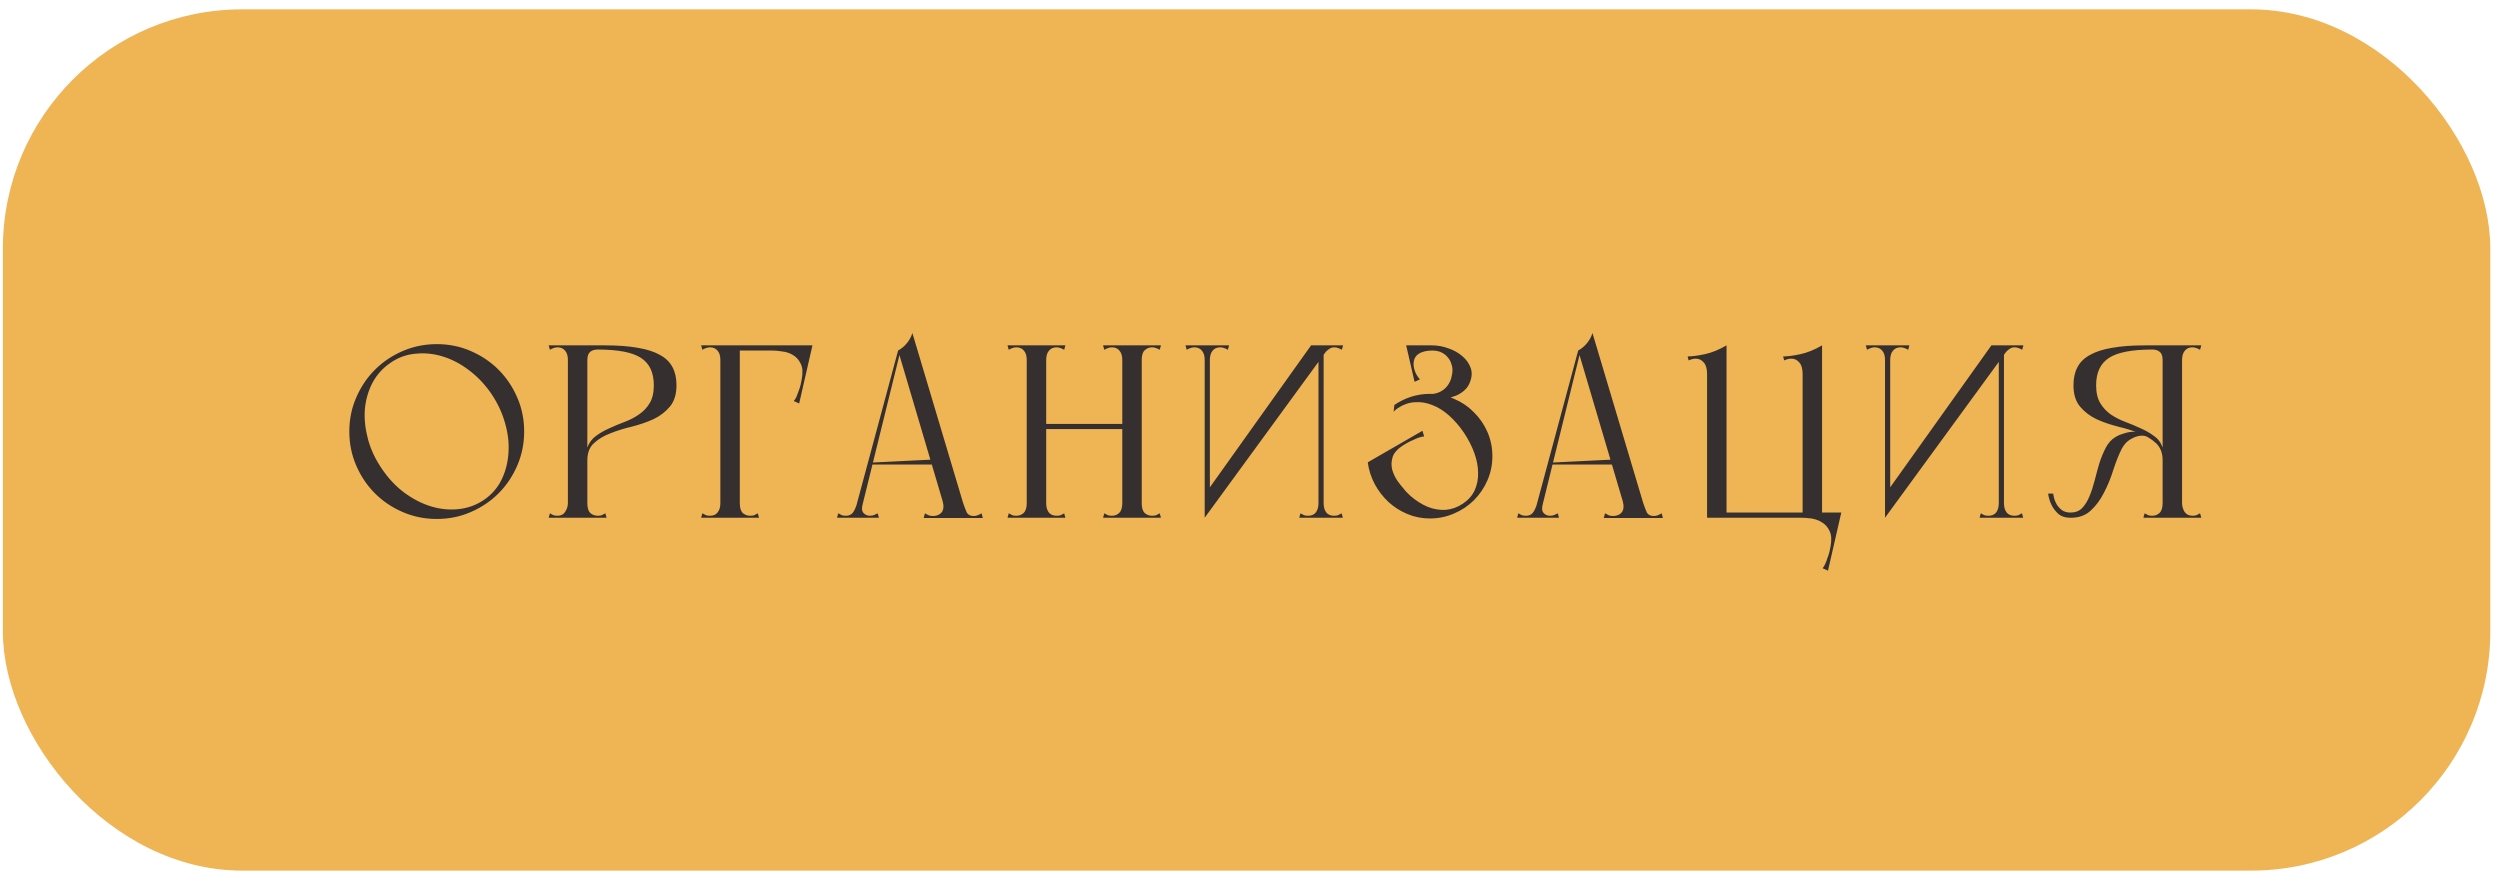
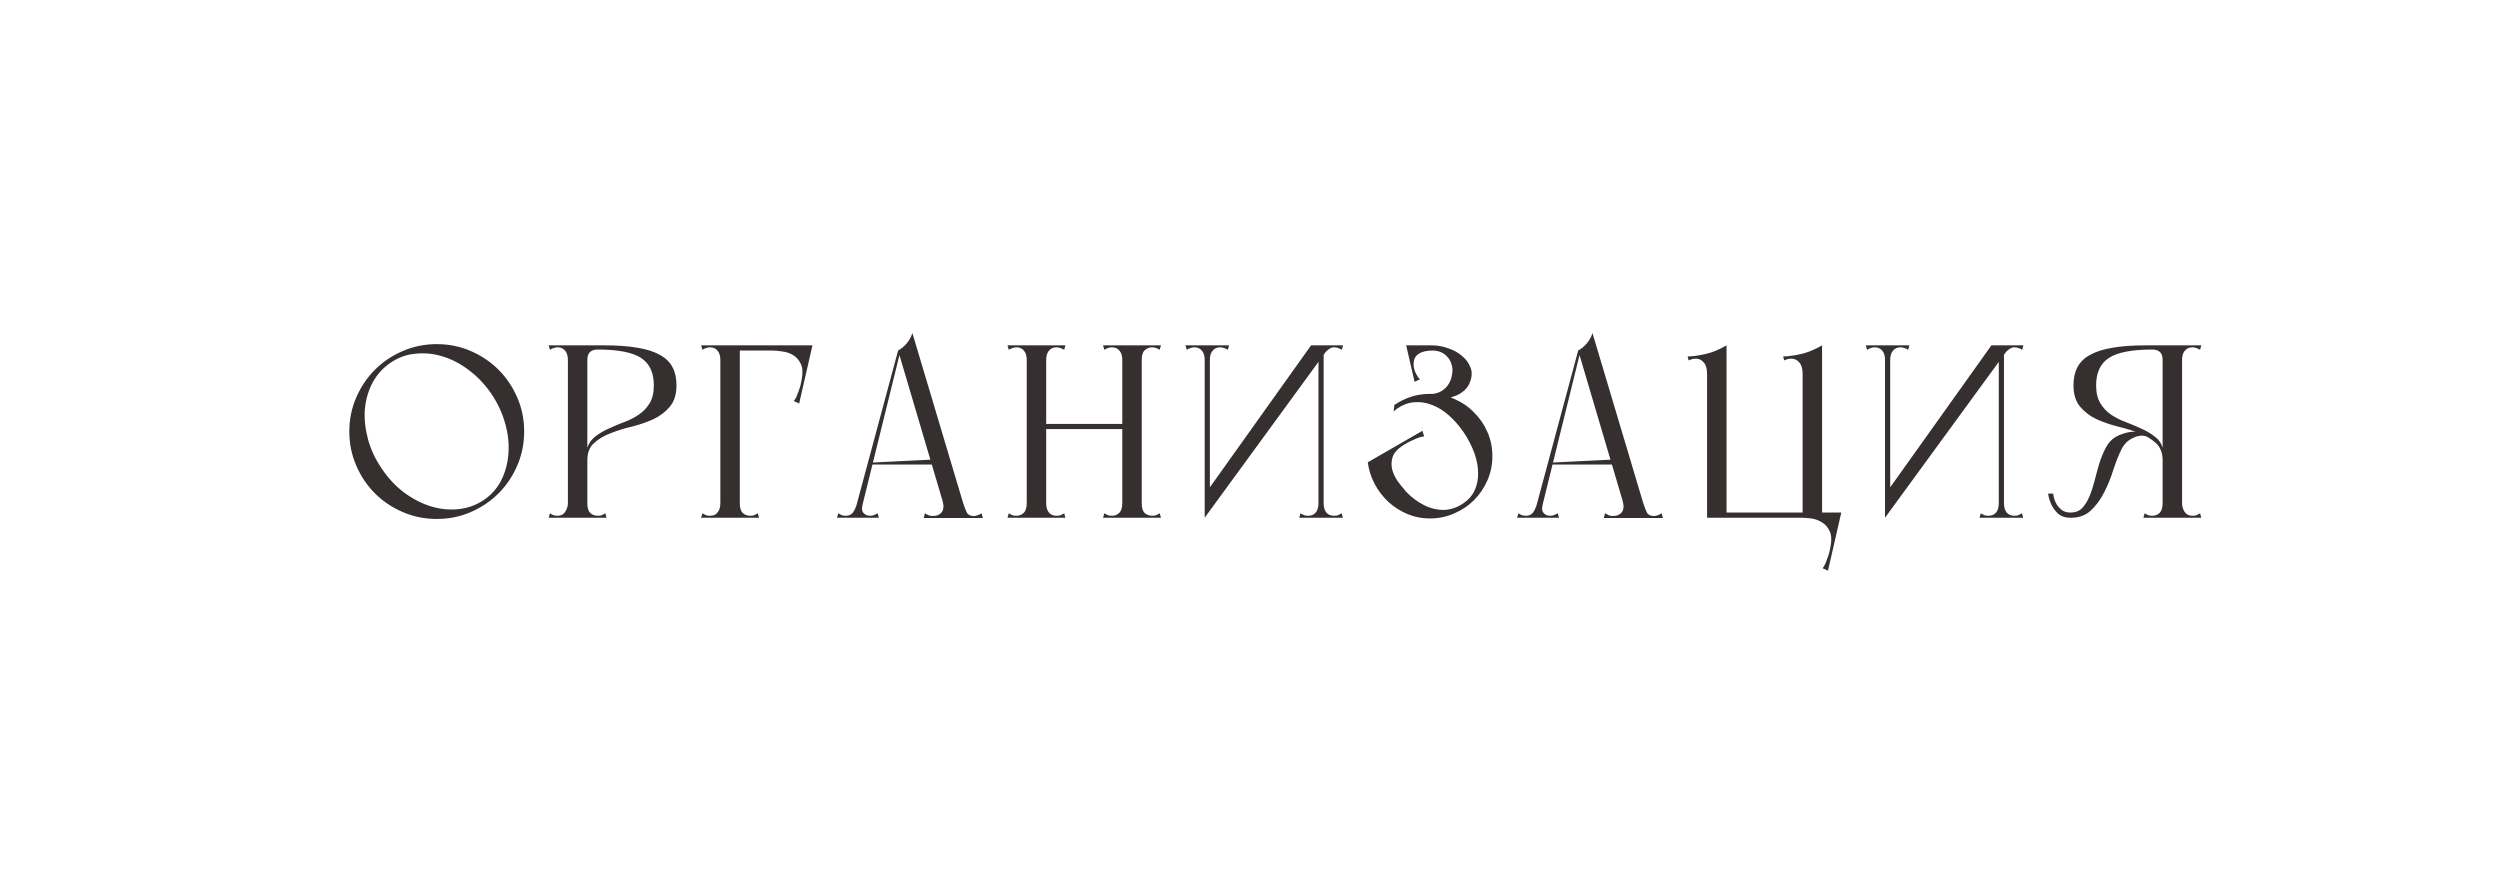
<svg xmlns="http://www.w3.org/2000/svg" width="209" height="73" viewBox="0 0 209 73" fill="none">
-   <rect x="0.24" y="0.782" width="207.949" height="72.001" rx="20" fill="#EFB454" />
  <path d="M29.203 36.077C29.203 37.079 29.395 38.026 29.78 38.918C30.164 39.81 30.685 40.586 31.344 41.244C32.003 41.903 32.779 42.425 33.671 42.809C34.563 43.193 35.51 43.385 36.512 43.385C37.527 43.385 38.474 43.193 39.353 42.809C40.245 42.425 41.02 41.903 41.679 41.244C42.338 40.586 42.859 39.81 43.243 38.918C43.628 38.026 43.82 37.079 43.82 36.077C43.82 35.061 43.628 34.114 43.243 33.236C42.859 32.344 42.338 31.568 41.679 30.91C41.02 30.251 40.245 29.729 39.353 29.345C38.474 28.961 37.527 28.769 36.512 28.769C35.51 28.769 34.563 28.961 33.671 29.345C32.779 29.729 32.003 30.251 31.344 30.91C30.685 31.568 30.164 32.344 29.78 33.236C29.395 34.114 29.203 35.061 29.203 36.077ZM31.921 39.186C31.385 38.403 31.001 37.587 30.768 36.736C30.535 35.871 30.445 35.041 30.5 34.245C30.569 33.435 30.782 32.687 31.138 32.001C31.509 31.314 32.01 30.759 32.641 30.333C33.273 29.894 33.966 29.64 34.721 29.572C35.489 29.489 36.251 29.565 37.006 29.798C37.774 30.031 38.508 30.416 39.209 30.951C39.922 31.486 40.547 32.145 41.082 32.927C41.617 33.723 42.002 34.554 42.235 35.418C42.482 36.283 42.571 37.12 42.502 37.93C42.447 38.726 42.248 39.467 41.905 40.153C41.562 40.826 41.075 41.375 40.444 41.8C39.812 42.226 39.112 42.48 38.344 42.562C37.575 42.644 36.807 42.569 36.038 42.336C35.27 42.102 34.522 41.718 33.794 41.183C33.08 40.647 32.456 39.982 31.921 39.186ZM47.476 43.282H49.102V42.932V28.872H47.476V43.282ZM45.973 29.242C46.083 29.174 46.185 29.125 46.282 29.098C46.378 29.057 46.487 29.036 46.611 29.036C46.886 29.036 47.098 29.132 47.249 29.325C47.4 29.503 47.476 29.757 47.476 30.086C47.476 30.141 47.558 30.196 47.723 30.251C47.901 30.306 48.086 30.347 48.279 30.374C48.484 30.388 48.67 30.381 48.834 30.354C49.013 30.313 49.102 30.23 49.102 30.107V28.872H45.87L45.973 29.242ZM45.87 43.282H50.708L50.605 42.912C50.495 42.98 50.392 43.035 50.296 43.077C50.2 43.104 50.09 43.118 49.967 43.118C49.733 43.118 49.528 43.042 49.349 42.891C49.184 42.727 49.102 42.452 49.102 42.068C49.102 41.876 49.033 41.766 48.896 41.738C48.773 41.711 48.594 41.697 48.361 41.697C48.128 41.697 47.922 41.711 47.743 41.738C47.565 41.766 47.476 41.876 47.476 42.068C47.476 42.315 47.4 42.555 47.249 42.788C47.112 43.008 46.899 43.118 46.611 43.118C46.487 43.118 46.378 43.104 46.282 43.077C46.185 43.035 46.083 42.98 45.973 42.912L45.87 43.282ZM50.564 28.872H49.102C48.951 28.872 48.855 28.954 48.814 29.119C48.773 29.283 48.752 29.421 48.752 29.53C48.752 29.64 48.793 29.764 48.876 29.901C48.958 30.024 49.033 30.093 49.102 30.107C49.102 29.777 49.178 29.551 49.328 29.427C49.479 29.29 49.692 29.221 49.967 29.221L50.564 28.872ZM56.554 32.207C56.554 31.616 56.445 31.116 56.225 30.704C56.005 30.278 55.656 29.935 55.175 29.674C54.695 29.4 54.077 29.201 53.322 29.077C52.568 28.94 51.648 28.872 50.564 28.872C50.536 28.872 50.488 28.892 50.42 28.933C50.365 28.961 50.303 28.995 50.234 29.036C50.152 29.091 50.063 29.153 49.967 29.221C51.669 29.221 52.876 29.455 53.59 29.922C54.304 30.388 54.66 31.15 54.66 32.207C54.66 32.824 54.544 33.325 54.31 33.709C54.077 34.094 53.775 34.41 53.405 34.657C53.048 34.904 52.65 35.109 52.211 35.274C51.772 35.439 51.346 35.617 50.934 35.809C50.523 35.988 50.152 36.2 49.823 36.448C49.493 36.681 49.253 37.003 49.102 37.415C49.061 37.456 49.033 37.552 49.02 37.703C49.02 37.841 49.026 37.985 49.04 38.136C49.054 38.273 49.068 38.39 49.081 38.486C49.095 38.568 49.102 38.568 49.102 38.486C49.102 37.854 49.287 37.374 49.658 37.045C50.028 36.702 50.488 36.427 51.037 36.221C51.586 36.002 52.183 35.816 52.828 35.665C53.473 35.501 54.07 35.295 54.619 35.048C55.168 34.787 55.628 34.437 55.999 33.998C56.369 33.559 56.554 32.962 56.554 32.207ZM60.222 43.282H61.848V42.932V28.872H60.222V43.282ZM58.616 43.282H63.454L63.351 42.912C63.241 42.98 63.138 43.035 63.042 43.077C62.946 43.104 62.837 43.118 62.713 43.118C62.48 43.118 62.274 43.042 62.095 42.891C61.931 42.727 61.848 42.452 61.848 42.068C61.848 41.876 61.766 41.793 61.601 41.821C61.45 41.848 61.258 41.896 61.025 41.965C60.805 41.896 60.613 41.848 60.448 41.821C60.297 41.793 60.222 41.876 60.222 42.068C60.222 42.246 60.201 42.397 60.16 42.521C60.119 42.644 60.064 42.747 59.995 42.83C59.913 42.939 59.817 43.015 59.707 43.056C59.597 43.097 59.481 43.118 59.357 43.118C59.234 43.118 59.124 43.104 59.028 43.077C58.932 43.035 58.829 42.98 58.719 42.912L58.616 43.282ZM60.222 29.304H67.674V28.872H60.222V29.304ZM66.316 28.872L64.545 29.304C64.806 29.304 65.101 29.331 65.43 29.386C65.76 29.427 66.055 29.53 66.316 29.695C66.59 29.86 66.803 30.107 66.954 30.436C67.105 30.752 67.125 31.191 67.016 31.754C67.002 31.85 66.975 31.987 66.933 32.166C66.892 32.33 66.837 32.502 66.769 32.68C66.714 32.845 66.652 33.01 66.583 33.174C66.515 33.325 66.439 33.442 66.357 33.524L66.81 33.73L67.921 28.872H66.316ZM58.719 29.242C58.829 29.174 58.932 29.125 59.028 29.098C59.124 29.057 59.234 29.036 59.357 29.036C59.632 29.036 59.844 29.132 59.995 29.325C60.146 29.503 60.222 29.757 60.222 30.086H60.716V28.872H58.616L58.719 29.242ZM77.222 43.303H82.163L82.06 42.912C81.95 42.98 81.84 43.035 81.73 43.077C81.634 43.118 81.525 43.138 81.401 43.138C81.126 43.138 80.934 43.042 80.825 42.85C80.728 42.644 80.626 42.377 80.516 42.047L76.275 27.842C76.179 28.158 76.021 28.446 75.801 28.707C75.596 28.954 75.355 29.153 75.081 29.304L78.807 41.903C78.917 42.301 78.889 42.61 78.725 42.83C78.56 43.035 78.313 43.138 77.984 43.138C77.846 43.138 77.73 43.118 77.634 43.077C77.537 43.035 77.435 42.98 77.325 42.912L77.222 43.303ZM69.975 43.282H71.066H71.828L72.178 41.903L71.643 42.109C71.533 42.466 71.409 42.727 71.272 42.891C71.135 43.042 70.95 43.118 70.716 43.118C70.593 43.118 70.483 43.104 70.387 43.077C70.291 43.035 70.188 42.98 70.078 42.912L69.975 43.282ZM71.89 43.077L75.287 29.304H75.081L71.375 43.077H71.89ZM73.475 43.282L73.372 42.912C73.317 42.939 73.235 42.98 73.125 43.035C73.015 43.09 72.885 43.118 72.734 43.118C72.501 43.118 72.315 43.035 72.178 42.871C72.041 42.706 72.027 42.445 72.137 42.088L71.643 42.109L71.313 43.282H73.475ZM72.878 38.836H78.292V38.403L72.878 38.671V38.836ZM93.823 28.872H95.037H95.449V43.282H93.823V28.872ZM93.823 28.872H95.449V43.282H93.823V28.872ZM87.235 35.439H94.008V35.871H87.235V35.439ZM85.835 30.374V28.872H87.462V28.974V43.282H85.835V30.374ZM85.835 28.872H87.462V43.282H85.835V28.872ZM92.32 42.912C92.43 42.98 92.533 43.035 92.629 43.077C92.725 43.104 92.835 43.118 92.958 43.118C93.192 43.118 93.391 43.042 93.555 42.891C93.734 42.727 93.823 42.452 93.823 42.068C93.823 41.876 93.898 41.793 94.049 41.821C94.214 41.848 94.406 41.896 94.626 41.965C94.859 41.896 95.051 41.848 95.202 41.821C95.367 41.793 95.449 41.876 95.449 42.068C95.449 42.452 95.532 42.727 95.696 42.891C95.875 43.042 96.081 43.118 96.314 43.118C96.437 43.118 96.547 43.104 96.643 43.077C96.739 43.035 96.842 42.98 96.952 42.912L97.055 43.282H92.217L92.32 42.912ZM97.055 28.872L96.952 29.242C96.842 29.174 96.739 29.125 96.643 29.098C96.547 29.057 96.437 29.036 96.314 29.036C96.081 29.036 95.875 29.119 95.696 29.283C95.532 29.434 95.449 29.702 95.449 30.086C95.449 30.278 95.367 30.361 95.202 30.333C95.051 30.306 94.866 30.258 94.646 30.189C94.413 30.258 94.214 30.306 94.049 30.333C93.898 30.361 93.823 30.278 93.823 30.086C93.823 29.757 93.747 29.503 93.596 29.325C93.445 29.132 93.233 29.036 92.958 29.036C92.835 29.036 92.725 29.057 92.629 29.098C92.533 29.125 92.43 29.174 92.32 29.242L92.217 28.872H97.055ZM84.229 28.872H89.067L88.964 29.242C88.855 29.174 88.752 29.125 88.656 29.098C88.559 29.057 88.45 29.036 88.326 29.036C88.052 29.036 87.839 29.132 87.688 29.325C87.537 29.503 87.462 29.757 87.462 30.086C87.462 30.141 87.372 30.182 87.194 30.21C87.029 30.237 86.844 30.251 86.638 30.251C86.446 30.251 86.261 30.237 86.082 30.21C85.917 30.182 85.835 30.141 85.835 30.086C85.835 29.757 85.76 29.503 85.609 29.325C85.458 29.132 85.245 29.036 84.97 29.036C84.847 29.036 84.737 29.057 84.641 29.098C84.545 29.125 84.442 29.174 84.332 29.242L84.229 28.872ZM85.835 43.282V42.15C86 42.15 86.178 42.123 86.37 42.068C86.562 41.999 86.741 41.944 86.906 41.903C87.07 41.848 87.201 41.828 87.297 41.841C87.407 41.841 87.462 41.917 87.462 42.068C87.462 42.397 87.537 42.658 87.688 42.85C87.839 43.029 88.052 43.118 88.326 43.118C88.45 43.118 88.559 43.104 88.656 43.077C88.752 43.035 88.855 42.98 88.964 42.912L89.067 43.282H85.835ZM84.332 42.912C84.442 42.98 84.545 43.035 84.641 43.077C84.737 43.104 84.847 43.118 84.97 43.118C85.204 43.118 85.403 43.042 85.567 42.891C85.746 42.727 85.835 42.452 85.835 42.068C85.835 41.917 85.883 41.841 85.979 41.841C86.089 41.828 86.226 41.848 86.391 41.903C86.556 41.944 86.734 41.999 86.926 42.068C87.118 42.123 87.297 42.15 87.462 42.15V43.282H84.229L84.332 42.912ZM100.712 43.282L111.232 28.872H109.606L100.712 41.347V43.282ZM100.712 43.282L101.145 42.438V28.872H100.712V43.282ZM99.21 29.242C99.319 29.174 99.422 29.125 99.518 29.098C99.615 29.057 99.724 29.036 99.848 29.036C100.122 29.036 100.335 29.132 100.486 29.325C100.637 29.503 100.712 29.757 100.712 30.086C100.712 30.1 100.726 30.107 100.754 30.107C100.795 30.107 100.836 30.072 100.877 30.004C100.918 29.922 100.953 29.798 100.98 29.633C101.021 29.455 101.042 29.201 101.042 28.872H99.107L99.21 29.242ZM102.648 29.242L102.751 28.872H100.815C100.815 29.201 100.829 29.455 100.857 29.633C100.898 29.798 100.939 29.922 100.98 30.004C101.021 30.072 101.056 30.107 101.083 30.107C101.124 30.107 101.145 30.1 101.145 30.086C101.145 29.757 101.22 29.503 101.371 29.325C101.522 29.132 101.735 29.036 102.009 29.036C102.133 29.036 102.243 29.057 102.339 29.098C102.435 29.125 102.538 29.174 102.648 29.242ZM110.224 28.872V43.282H110.656V28.872H110.224ZM108.721 42.912L108.618 43.282H110.553C110.553 42.953 110.532 42.706 110.491 42.541C110.464 42.363 110.43 42.239 110.388 42.171C110.347 42.088 110.306 42.047 110.265 42.047C110.237 42.047 110.224 42.054 110.224 42.068C110.224 42.397 110.148 42.658 109.997 42.85C109.846 43.029 109.634 43.118 109.359 43.118C109.235 43.118 109.126 43.104 109.03 43.077C108.934 43.035 108.831 42.98 108.721 42.912ZM112.159 42.912C112.049 42.98 111.946 43.035 111.85 43.077C111.754 43.104 111.644 43.118 111.521 43.118C111.246 43.118 111.033 43.029 110.882 42.85C110.731 42.658 110.656 42.397 110.656 42.068C110.656 42.054 110.635 42.047 110.594 42.047C110.567 42.047 110.532 42.088 110.491 42.171C110.45 42.239 110.409 42.363 110.368 42.541C110.34 42.706 110.327 42.953 110.327 43.282H112.262L112.159 42.912ZM112.179 29.242L112.282 28.872H110.347C110.347 29.201 110.354 29.441 110.368 29.592C110.382 29.743 110.395 29.846 110.409 29.901C110.423 29.956 110.436 29.97 110.45 29.942C110.505 29.873 110.567 29.791 110.635 29.695C110.704 29.585 110.78 29.482 110.862 29.386C110.958 29.29 111.061 29.208 111.171 29.139C111.28 29.07 111.404 29.036 111.541 29.036C111.665 29.036 111.775 29.057 111.871 29.098C111.967 29.125 112.07 29.174 112.179 29.242ZM116.672 40.009C116.521 39.776 116.384 39.57 116.261 39.392C116.151 39.213 116.055 39.028 115.972 38.836L114.346 38.65C114.428 39.282 114.62 39.886 114.922 40.462C115.224 41.025 115.609 41.526 116.075 41.965C116.542 42.39 117.07 42.727 117.66 42.974C118.251 43.221 118.875 43.344 119.534 43.344C120.248 43.344 120.92 43.207 121.551 42.932C122.196 42.658 122.752 42.287 123.219 41.821C123.699 41.34 124.077 40.785 124.351 40.153C124.626 39.522 124.763 38.849 124.763 38.136C124.763 37.422 124.626 36.749 124.351 36.118C124.077 35.487 123.699 34.938 123.219 34.471C122.752 33.991 122.196 33.613 121.551 33.339C120.92 33.064 120.248 32.927 119.534 32.927C118.985 32.927 118.456 33.01 117.949 33.174C117.455 33.339 116.995 33.565 116.569 33.854L116.508 34.43C116.562 34.361 116.617 34.306 116.672 34.265C116.727 34.21 116.789 34.162 116.858 34.121C117.31 33.819 117.777 33.655 118.257 33.627C118.752 33.586 119.239 33.661 119.719 33.854C120.199 34.032 120.666 34.32 121.119 34.718C121.572 35.116 121.991 35.597 122.375 36.159C122.759 36.736 123.054 37.312 123.26 37.889C123.466 38.465 123.569 39.014 123.569 39.536C123.583 40.057 123.487 40.544 123.281 40.997C123.075 41.437 122.745 41.807 122.293 42.109C121.84 42.411 121.359 42.583 120.851 42.624C120.357 42.651 119.863 42.569 119.369 42.377C118.875 42.171 118.395 41.869 117.928 41.471C117.475 41.059 117.057 40.572 116.672 40.009ZM117.578 28.872L117.949 29.798C118.209 29.647 118.484 29.53 118.772 29.448C119.06 29.352 119.376 29.304 119.719 29.304C120.035 29.304 120.302 29.359 120.522 29.469C120.742 29.578 120.913 29.716 121.037 29.88C121.174 30.031 121.27 30.203 121.325 30.395C121.394 30.573 121.428 30.738 121.428 30.889C121.428 31.122 121.394 31.363 121.325 31.61C121.256 31.857 121.14 32.083 120.975 32.289C120.824 32.481 120.625 32.639 120.378 32.763C120.131 32.886 119.829 32.948 119.472 32.948C119.376 33.016 119.335 33.071 119.349 33.112C119.362 33.167 119.424 33.215 119.534 33.257C119.657 33.298 119.884 33.325 120.213 33.339C120.46 33.353 120.714 33.339 120.975 33.298C121.236 33.243 121.49 33.167 121.737 33.071C121.984 32.962 122.203 32.824 122.395 32.66C122.601 32.481 122.752 32.275 122.848 32.042C123.054 31.575 123.089 31.15 122.951 30.765C122.814 30.381 122.581 30.052 122.251 29.777C121.922 29.489 121.531 29.27 121.078 29.119C120.625 28.954 120.172 28.872 119.719 28.872H117.578ZM119.163 28.872H117.557L118.257 31.918L118.71 31.712C118.559 31.562 118.429 31.363 118.319 31.116C118.223 30.869 118.175 30.649 118.175 30.457C118.175 30.059 118.312 29.77 118.587 29.592C118.861 29.4 119.259 29.304 119.781 29.304L119.163 28.872ZM115.911 39.947L117.434 40.956C117.256 40.764 117.057 40.517 116.837 40.215C116.631 39.913 116.48 39.59 116.384 39.247C116.302 38.904 116.315 38.554 116.425 38.197C116.549 37.841 116.851 37.511 117.331 37.209C117.413 37.154 117.53 37.086 117.681 37.003C117.832 36.921 117.99 36.846 118.155 36.777C118.319 36.695 118.484 36.626 118.649 36.571C118.813 36.516 118.951 36.489 119.06 36.489L118.916 36.015L114.346 38.65L115.911 39.947ZM134.077 43.303H139.018L138.915 42.912C138.806 42.98 138.696 43.035 138.586 43.077C138.49 43.118 138.38 43.138 138.257 43.138C137.982 43.138 137.79 43.042 137.68 42.85C137.584 42.644 137.481 42.377 137.371 42.047L133.13 27.842C133.034 28.158 132.877 28.446 132.657 28.707C132.451 28.954 132.211 29.153 131.936 29.304L135.663 41.903C135.772 42.301 135.745 42.61 135.58 42.83C135.416 43.035 135.169 43.138 134.839 43.138C134.702 43.138 134.585 43.118 134.489 43.077C134.393 43.035 134.29 42.98 134.18 42.912L134.077 43.303ZM126.831 43.282H127.922H128.684L129.034 41.903L128.498 42.109C128.389 42.466 128.265 42.727 128.128 42.891C127.991 43.042 127.805 43.118 127.572 43.118C127.448 43.118 127.339 43.104 127.243 43.077C127.146 43.035 127.044 42.98 126.934 42.912L126.831 43.282ZM128.745 43.077L132.142 29.304H131.936L128.231 43.077H128.745ZM130.331 43.282L130.228 42.912C130.173 42.939 130.09 42.98 129.981 43.035C129.871 43.09 129.74 43.118 129.589 43.118C129.356 43.118 129.171 43.035 129.034 42.871C128.896 42.706 128.883 42.445 128.992 42.088L128.498 42.109L128.169 43.282H130.331ZM129.734 38.836H135.148V38.403L129.734 38.671V38.836ZM142.711 30.21V43.282H144.338V28.872L142.711 30.21ZM150.699 30.271V43.282H152.325V28.872L150.699 30.271ZM142.711 42.85V43.282H152.614L152.325 42.85H142.711ZM144.338 28.872C143.706 29.242 143.096 29.489 142.505 29.613C141.929 29.736 141.456 29.798 141.085 29.798L141.167 30.127C141.236 30.1 141.311 30.072 141.394 30.045C141.49 30.004 141.613 29.983 141.764 29.983C142.039 29.983 142.265 30.093 142.444 30.313C142.622 30.518 142.711 30.834 142.711 31.26C142.794 31.15 142.91 31.02 143.061 30.869C143.212 30.704 143.363 30.539 143.514 30.374C143.679 30.21 143.837 30.059 143.988 29.922C144.139 29.77 144.255 29.654 144.338 29.572V28.872ZM152.325 28.872C151.694 29.242 151.083 29.489 150.493 29.613C149.917 29.736 149.443 29.798 149.073 29.798L149.155 30.127C149.224 30.1 149.299 30.072 149.382 30.045C149.478 30.004 149.601 29.983 149.752 29.983C150.027 29.983 150.253 30.093 150.431 30.313C150.61 30.518 150.699 30.834 150.699 31.26C150.781 31.15 150.898 31.02 151.049 30.869C151.2 30.704 151.351 30.539 151.502 30.374C151.667 30.21 151.825 30.059 151.975 29.922C152.126 29.77 152.243 29.654 152.325 29.572V28.872ZM152.325 42.85L150.555 43.282C150.816 43.282 151.111 43.303 151.44 43.344C151.77 43.399 152.065 43.509 152.325 43.674C152.6 43.838 152.813 44.085 152.964 44.415C153.115 44.744 153.135 45.183 153.025 45.732C153.012 45.828 152.984 45.959 152.943 46.123C152.902 46.302 152.847 46.474 152.778 46.638C152.723 46.817 152.662 46.981 152.593 47.132C152.524 47.297 152.449 47.42 152.367 47.503L152.82 47.709L153.931 42.85H152.325ZM157.588 43.282L168.108 28.872H166.482L157.588 41.347V43.282ZM157.588 43.282L158.021 42.438V28.872H157.588V43.282ZM156.085 29.242C156.195 29.174 156.298 29.125 156.394 29.098C156.49 29.057 156.6 29.036 156.724 29.036C156.998 29.036 157.211 29.132 157.362 29.325C157.513 29.503 157.588 29.757 157.588 30.086C157.588 30.1 157.602 30.107 157.629 30.107C157.671 30.107 157.712 30.072 157.753 30.004C157.794 29.922 157.828 29.798 157.856 29.633C157.897 29.455 157.918 29.201 157.918 28.872H155.982L156.085 29.242ZM159.523 29.242L159.626 28.872H157.691C157.691 29.201 157.705 29.455 157.732 29.633C157.773 29.798 157.815 29.922 157.856 30.004C157.897 30.072 157.931 30.107 157.959 30.107C158 30.107 158.021 30.1 158.021 30.086C158.021 29.757 158.096 29.503 158.247 29.325C158.398 29.132 158.611 29.036 158.885 29.036C159.009 29.036 159.119 29.057 159.215 29.098C159.311 29.125 159.414 29.174 159.523 29.242ZM167.099 28.872V43.282H167.532V28.872H167.099ZM165.597 42.912L165.494 43.282H167.429C167.429 42.953 167.408 42.706 167.367 42.541C167.34 42.363 167.305 42.239 167.264 42.171C167.223 42.088 167.182 42.047 167.141 42.047C167.113 42.047 167.099 42.054 167.099 42.068C167.099 42.397 167.024 42.658 166.873 42.85C166.722 43.029 166.509 43.118 166.235 43.118C166.111 43.118 166.001 43.104 165.905 43.077C165.809 43.035 165.706 42.98 165.597 42.912ZM169.035 42.912C168.925 42.98 168.822 43.035 168.726 43.077C168.63 43.104 168.52 43.118 168.396 43.118C168.122 43.118 167.909 43.029 167.758 42.85C167.607 42.658 167.532 42.397 167.532 42.068C167.532 42.054 167.511 42.047 167.47 42.047C167.443 42.047 167.408 42.088 167.367 42.171C167.326 42.239 167.285 42.363 167.244 42.541C167.216 42.706 167.202 42.953 167.202 43.282H169.138L169.035 42.912ZM169.055 29.242L169.158 28.872H167.223C167.223 29.201 167.23 29.441 167.244 29.592C167.257 29.743 167.271 29.846 167.285 29.901C167.298 29.956 167.312 29.97 167.326 29.942C167.381 29.873 167.443 29.791 167.511 29.695C167.58 29.585 167.655 29.482 167.738 29.386C167.834 29.29 167.937 29.208 168.046 29.139C168.156 29.07 168.28 29.036 168.417 29.036C168.541 29.036 168.65 29.057 168.746 29.098C168.842 29.125 168.945 29.174 169.055 29.242ZM182.421 43.282V28.872H180.795V42.932V43.282H182.421ZM183.924 29.242L184.027 28.872H180.795V30.107C180.795 30.23 180.877 30.313 181.042 30.354C181.22 30.381 181.405 30.388 181.598 30.374C181.803 30.347 181.989 30.306 182.153 30.251C182.332 30.196 182.421 30.141 182.421 30.086C182.421 29.757 182.497 29.503 182.647 29.325C182.798 29.132 183.011 29.036 183.286 29.036C183.409 29.036 183.519 29.057 183.615 29.098C183.711 29.125 183.814 29.174 183.924 29.242ZM184.027 43.282L183.924 42.912C183.814 42.98 183.711 43.035 183.615 43.077C183.519 43.104 183.409 43.118 183.286 43.118C182.997 43.118 182.778 43.008 182.627 42.788C182.49 42.555 182.421 42.315 182.421 42.068C182.421 41.876 182.332 41.766 182.153 41.738C181.975 41.711 181.769 41.697 181.536 41.697C181.302 41.697 181.117 41.711 180.98 41.738C180.856 41.766 180.795 41.876 180.795 42.068C180.795 42.452 180.705 42.727 180.527 42.891C180.362 43.042 180.163 43.118 179.93 43.118C179.806 43.118 179.697 43.104 179.601 43.077C179.505 43.035 179.402 42.98 179.292 42.912L179.189 43.282H184.027ZM179.333 28.872L179.93 29.221C180.204 29.221 180.417 29.29 180.568 29.427C180.719 29.551 180.795 29.777 180.795 30.107C180.863 30.093 180.939 30.024 181.021 29.901C181.103 29.764 181.145 29.64 181.145 29.53C181.145 29.421 181.124 29.283 181.083 29.119C181.042 28.954 180.946 28.872 180.795 28.872H179.333ZM173.342 32.207C173.342 32.962 173.527 33.559 173.898 33.998C174.269 34.437 174.728 34.787 175.277 35.048C175.826 35.295 176.423 35.501 177.068 35.665C177.713 35.816 178.31 36.002 178.859 36.221C179.408 36.427 179.868 36.702 180.239 37.045C180.609 37.388 180.795 37.868 180.795 38.486C180.795 38.568 180.802 38.568 180.815 38.486C180.829 38.39 180.843 38.273 180.856 38.136C180.87 37.985 180.87 37.841 180.856 37.703C180.856 37.552 180.836 37.456 180.795 37.415C180.657 37.003 180.417 36.681 180.074 36.448C179.745 36.2 179.374 35.988 178.962 35.809C178.551 35.617 178.125 35.439 177.686 35.274C177.247 35.109 176.842 34.904 176.471 34.657C176.115 34.41 175.819 34.094 175.586 33.709C175.353 33.325 175.236 32.824 175.236 32.207C175.236 31.15 175.593 30.388 176.307 29.922C177.02 29.455 178.228 29.221 179.93 29.221C179.834 29.153 179.745 29.091 179.662 29.036C179.594 28.995 179.525 28.961 179.456 28.933C179.402 28.892 179.36 28.872 179.333 28.872C178.249 28.872 177.329 28.94 176.574 29.077C175.819 29.201 175.202 29.4 174.721 29.674C174.241 29.935 173.891 30.278 173.672 30.704C173.452 31.116 173.342 31.616 173.342 32.207ZM171.222 41.265C171.277 41.636 171.379 41.965 171.53 42.253C171.654 42.5 171.832 42.733 172.066 42.953C172.299 43.159 172.608 43.269 172.992 43.282C173.72 43.31 174.31 43.118 174.763 42.706C175.216 42.294 175.593 41.786 175.895 41.183C176.211 40.579 176.471 39.941 176.677 39.268C176.897 38.596 177.13 38.012 177.377 37.518C177.46 37.353 177.576 37.189 177.727 37.024C177.892 36.859 178.077 36.729 178.283 36.633C178.489 36.523 178.708 36.454 178.942 36.427C179.175 36.4 179.408 36.448 179.642 36.571C179.532 36.42 179.395 36.297 179.23 36.2C179.079 36.105 178.859 36.07 178.571 36.098C178.393 36.084 178.214 36.091 178.036 36.118C177.871 36.146 177.686 36.194 177.48 36.262C177.274 36.317 177.068 36.406 176.863 36.53C176.519 36.736 176.245 37.038 176.039 37.436C175.833 37.834 175.655 38.266 175.504 38.733C175.367 39.199 175.236 39.68 175.113 40.174C174.989 40.654 174.845 41.093 174.68 41.491C174.516 41.889 174.31 42.219 174.063 42.48C173.816 42.727 173.493 42.85 173.095 42.85C172.807 42.85 172.567 42.782 172.375 42.644C172.196 42.507 172.052 42.349 171.942 42.171C171.832 41.979 171.757 41.8 171.716 41.636C171.675 41.457 171.654 41.334 171.654 41.265H171.222Z" fill="#352F2F" />
</svg>